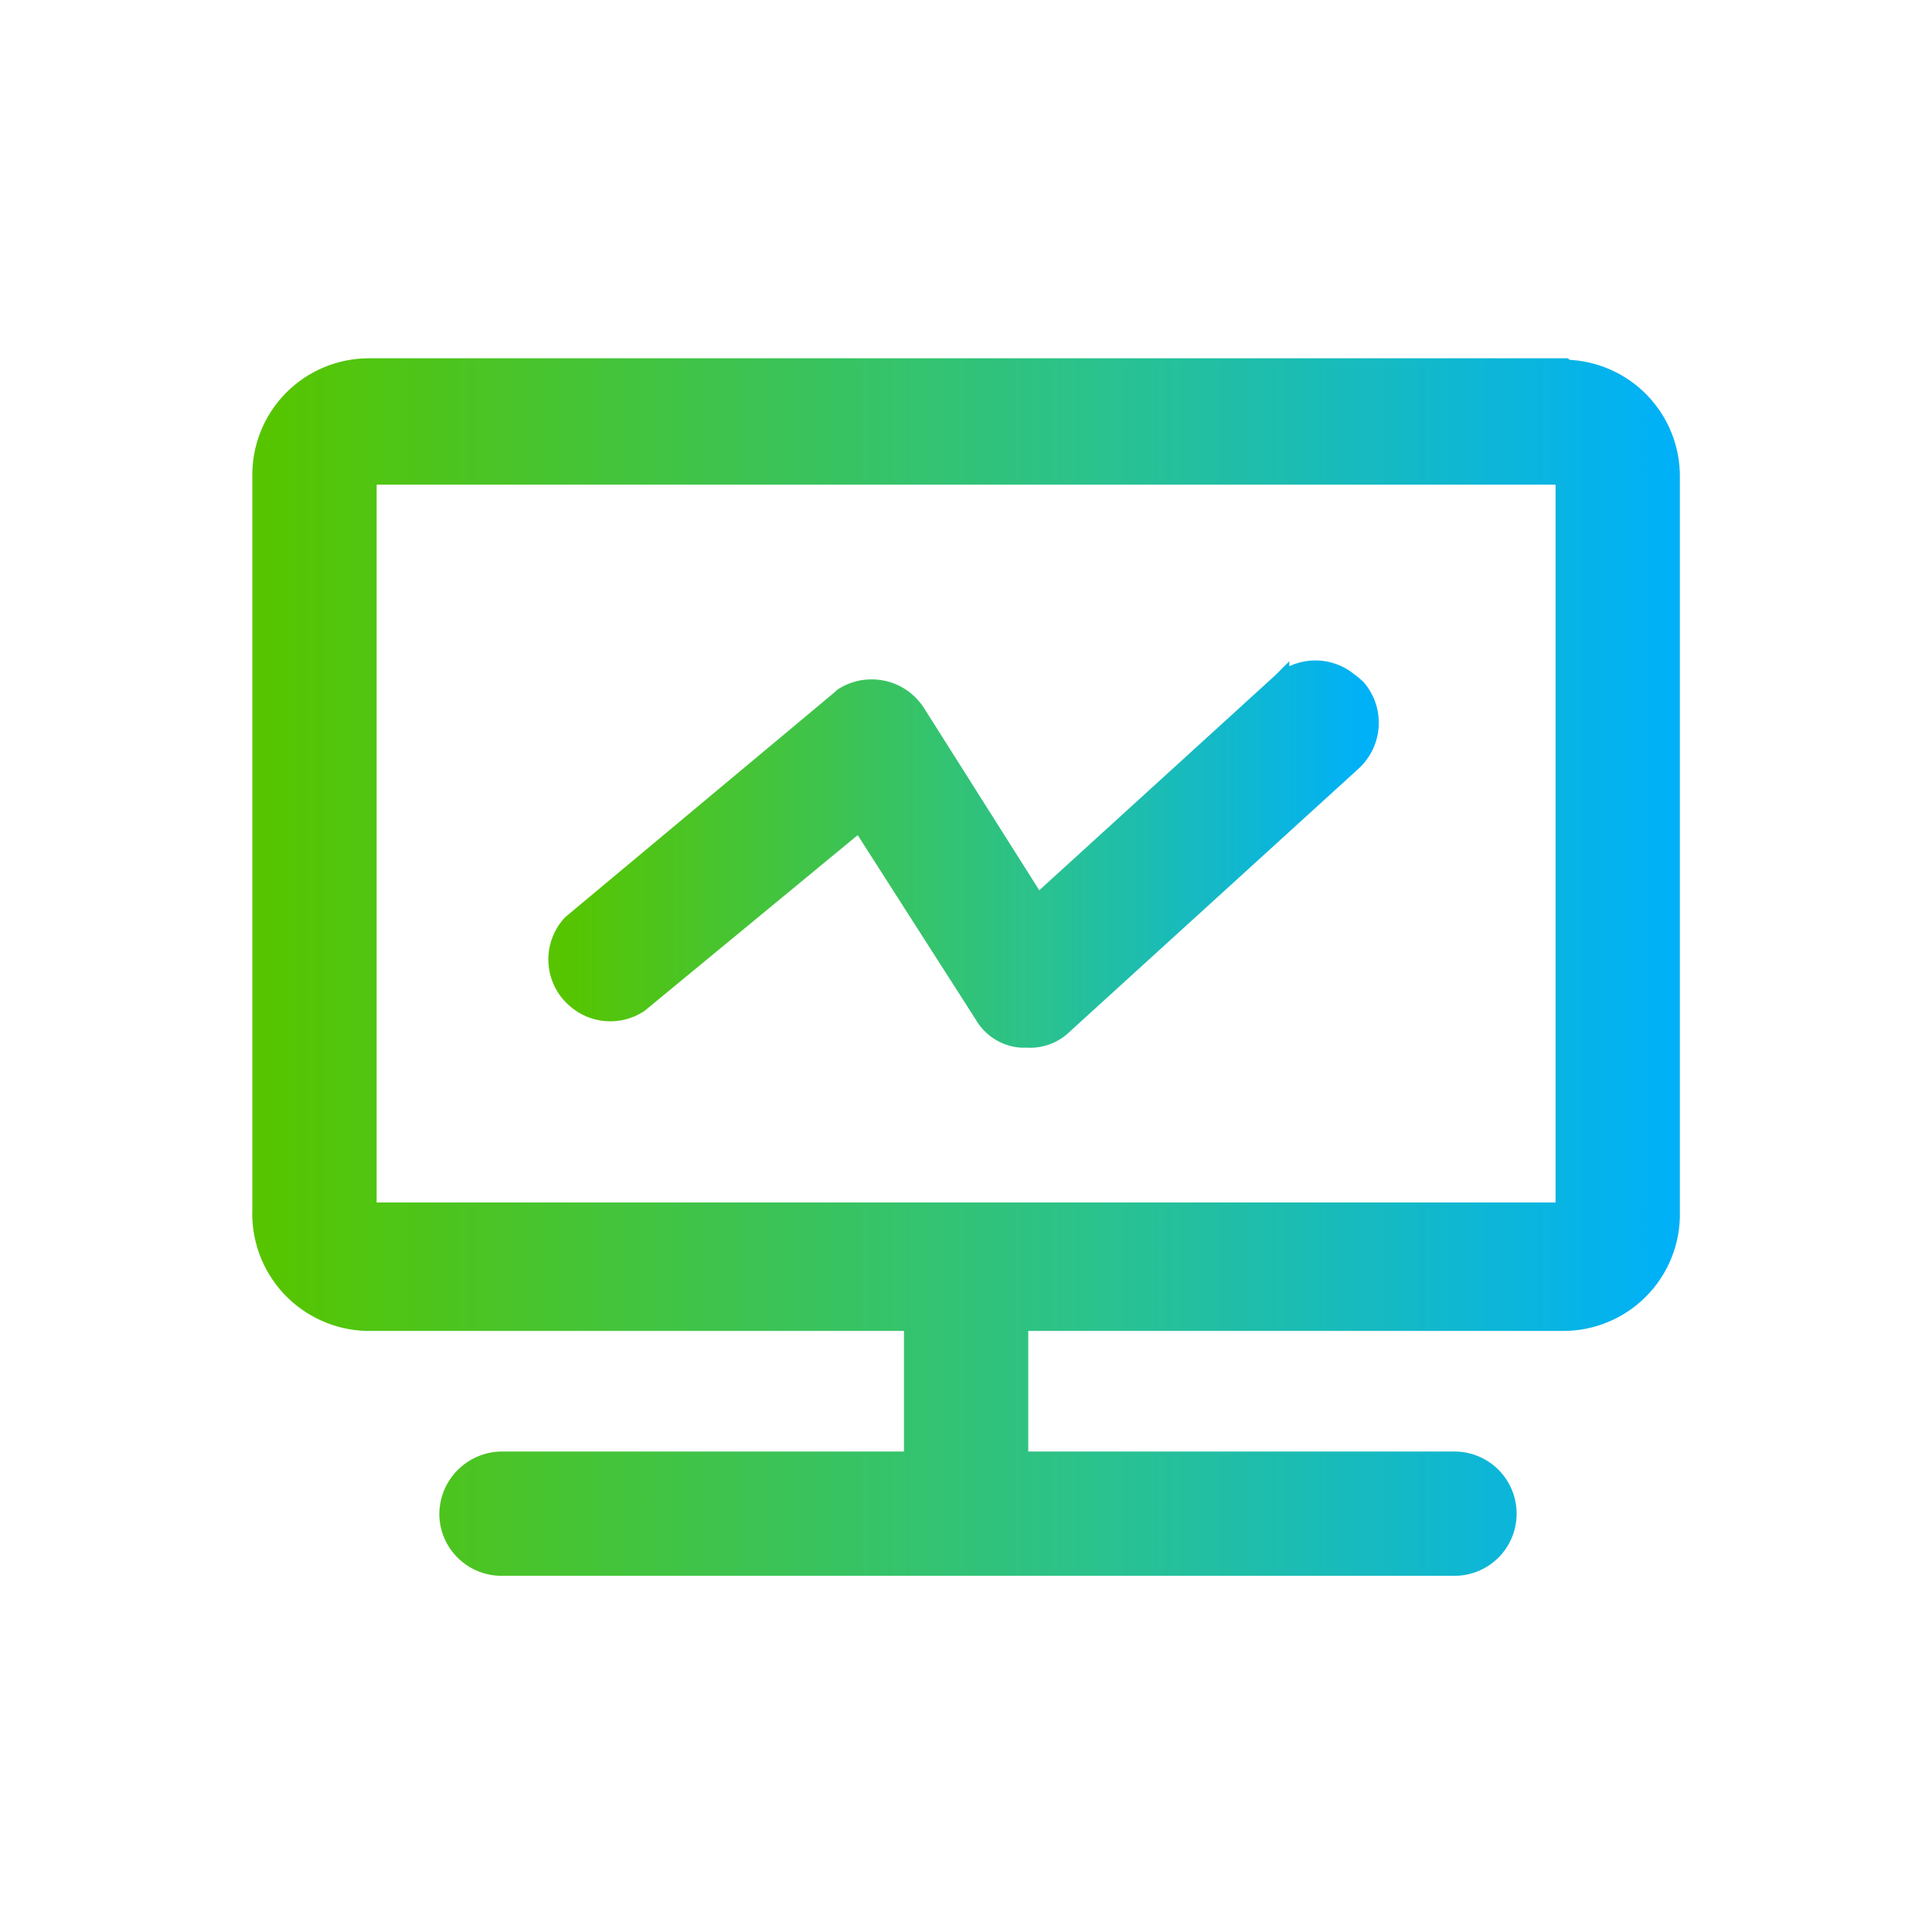
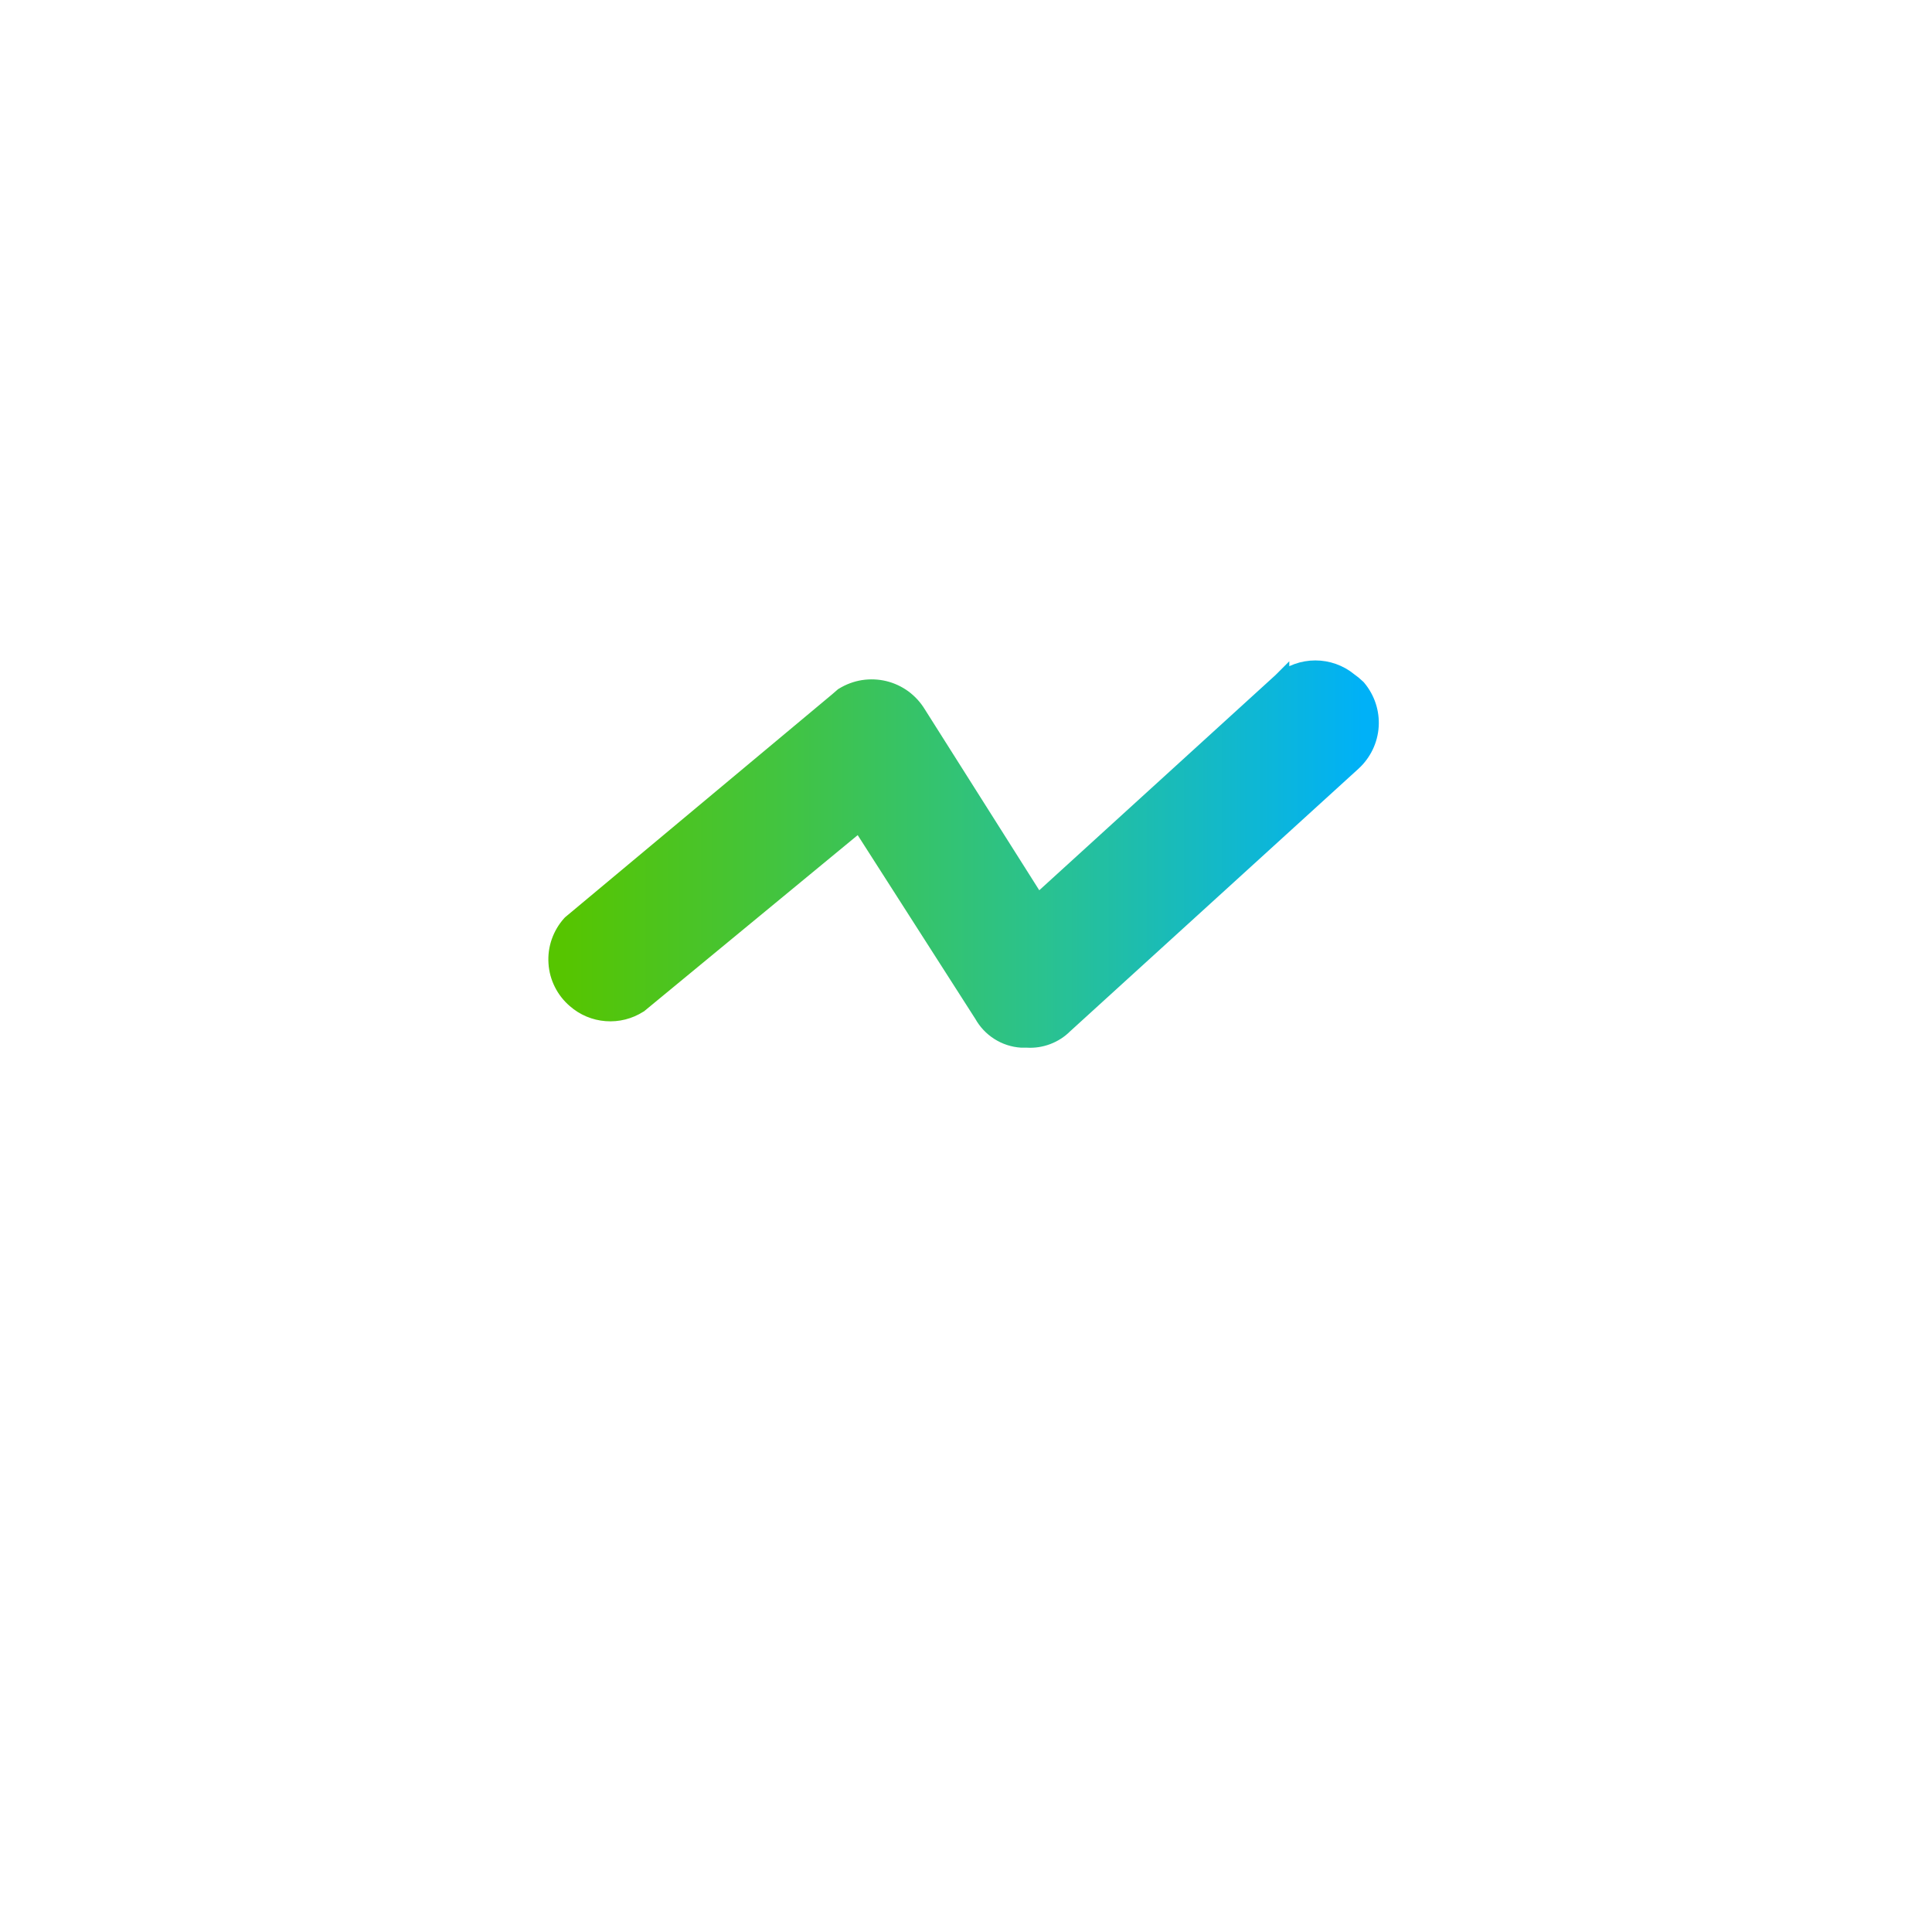
<svg xmlns="http://www.w3.org/2000/svg" width="36" height="36" viewBox="0 0 36 36" fill="none">
  <path d="M23.874 12.685L23.874 12.684L23.869 12.689L19.334 16.82L17.103 13.293C17.034 13.18 16.944 13.082 16.837 13.003C16.73 12.925 16.608 12.868 16.479 12.837C16.35 12.806 16.216 12.801 16.084 12.821C15.953 12.842 15.827 12.889 15.714 12.958L15.704 12.964L15.695 12.972L15.605 13.05L10.639 17.196L10.631 17.203L10.624 17.21C10.535 17.309 10.467 17.425 10.423 17.55C10.379 17.676 10.361 17.809 10.37 17.942C10.378 18.075 10.413 18.204 10.473 18.323C10.532 18.442 10.615 18.547 10.715 18.633C10.877 18.776 11.081 18.862 11.296 18.878C11.511 18.895 11.726 18.841 11.909 18.724L11.916 18.72L11.923 18.714L16.017 15.338L18.303 18.909C18.376 19.04 18.48 19.151 18.607 19.232C18.735 19.314 18.881 19.362 19.033 19.372L19.033 19.372H19.043H19.142C19.269 19.38 19.397 19.36 19.516 19.315C19.636 19.27 19.745 19.2 19.835 19.11L25.215 14.211L25.215 14.211C25.406 14.035 25.523 13.793 25.54 13.534C25.557 13.275 25.473 13.02 25.307 12.821L25.302 12.815L25.296 12.809C25.247 12.762 25.195 12.719 25.139 12.68C24.962 12.535 24.739 12.456 24.509 12.456C24.277 12.456 24.052 12.537 23.874 12.685Z" fill="url(#paint0_linear_1640_1748)" stroke="url(#paint1_linear_1640_1748)" stroke-width="0.3" />
-   <path d="M29.2 6.851L29.163 6.826H29.117H6.888C6.616 6.824 6.348 6.877 6.097 6.981C5.846 7.085 5.619 7.239 5.429 7.433C5.239 7.627 5.09 7.857 4.991 8.11C4.892 8.362 4.845 8.631 4.852 8.902V22.52C4.84 22.79 4.881 23.059 4.973 23.313C5.066 23.567 5.209 23.801 5.393 24C5.577 24.198 5.8 24.358 6.047 24.47C6.294 24.582 6.56 24.643 6.831 24.65L6.831 24.65H6.835H16.994V27.197L9.344 27.197L9.342 27.197C9.074 27.201 8.818 27.311 8.63 27.502C8.442 27.693 8.336 27.95 8.336 28.218L8.336 28.22C8.34 28.485 8.448 28.738 8.637 28.923C8.825 29.109 9.08 29.213 9.344 29.213H27.102C27.37 29.213 27.626 29.107 27.815 28.918C28.004 28.729 28.11 28.473 28.11 28.205C28.11 27.938 28.004 27.681 27.815 27.492C27.626 27.303 27.37 27.197 27.102 27.197H19.01V24.65H29.117C29.387 24.652 29.655 24.6 29.904 24.496C30.154 24.393 30.38 24.241 30.57 24.048C30.76 23.856 30.909 23.627 31.009 23.376C31.109 23.125 31.158 22.857 31.152 22.588V8.901C31.156 8.636 31.107 8.373 31.009 8.126C30.911 7.88 30.765 7.655 30.58 7.464C30.395 7.274 30.174 7.122 29.93 7.017C29.7 6.918 29.453 6.862 29.203 6.853L29.2 6.851ZM29.136 22.55L29.136 22.551C29.136 22.551 29.136 22.551 29.136 22.552C29.136 22.552 29.136 22.553 29.136 22.553C29.135 22.554 29.135 22.555 29.134 22.555C29.134 22.556 29.133 22.556 29.132 22.556C29.131 22.557 29.131 22.557 29.13 22.557L29.13 22.556H29.117H6.887V22.556L6.875 22.557C6.874 22.557 6.873 22.557 6.872 22.556C6.871 22.556 6.871 22.556 6.87 22.555C6.87 22.555 6.87 22.555 6.869 22.554C6.869 22.554 6.869 22.553 6.869 22.553C6.868 22.552 6.868 22.552 6.868 22.551V22.55L6.868 8.9L6.868 8.9C6.868 8.895 6.87 8.89 6.873 8.887C6.876 8.884 6.879 8.882 6.883 8.881H29.117H29.131L29.136 8.88L29.136 22.55Z" fill="url(#paint2_linear_1640_1748)" stroke="url(#paint3_linear_1640_1748)" stroke-width="0.3" />
  <defs>
    <linearGradient id="paint0_linear_1640_1748" x1="10.518" y1="16.609" x2="25.392" y2="16.609" gradientUnits="userSpaceOnUse">
      <stop stop-color="#56C500" />
      <stop offset="0.6" stop-color="#2AC28F" />
      <stop offset="1" stop-color="#00B1F7" />
    </linearGradient>
    <linearGradient id="paint1_linear_1640_1748" x1="10.518" y1="16.609" x2="25.392" y2="16.609" gradientUnits="userSpaceOnUse">
      <stop stop-color="#56C500" />
      <stop offset="0.6" stop-color="#2AC28F" />
      <stop offset="1" stop-color="#00B1F7" />
    </linearGradient>
    <linearGradient id="paint2_linear_1640_1748" x1="5" y1="20.336" x2="31.003" y2="20.336" gradientUnits="userSpaceOnUse">
      <stop stop-color="#56C500" />
      <stop offset="0.6" stop-color="#2AC28F" />
      <stop offset="1" stop-color="#00B1F7" />
    </linearGradient>
    <linearGradient id="paint3_linear_1640_1748" x1="5" y1="20.336" x2="31.003" y2="20.336" gradientUnits="userSpaceOnUse">
      <stop stop-color="#56C500" />
      <stop offset="0.6" stop-color="#2AC28F" />
      <stop offset="1" stop-color="#00B1F7" />
    </linearGradient>
  </defs>
</svg>